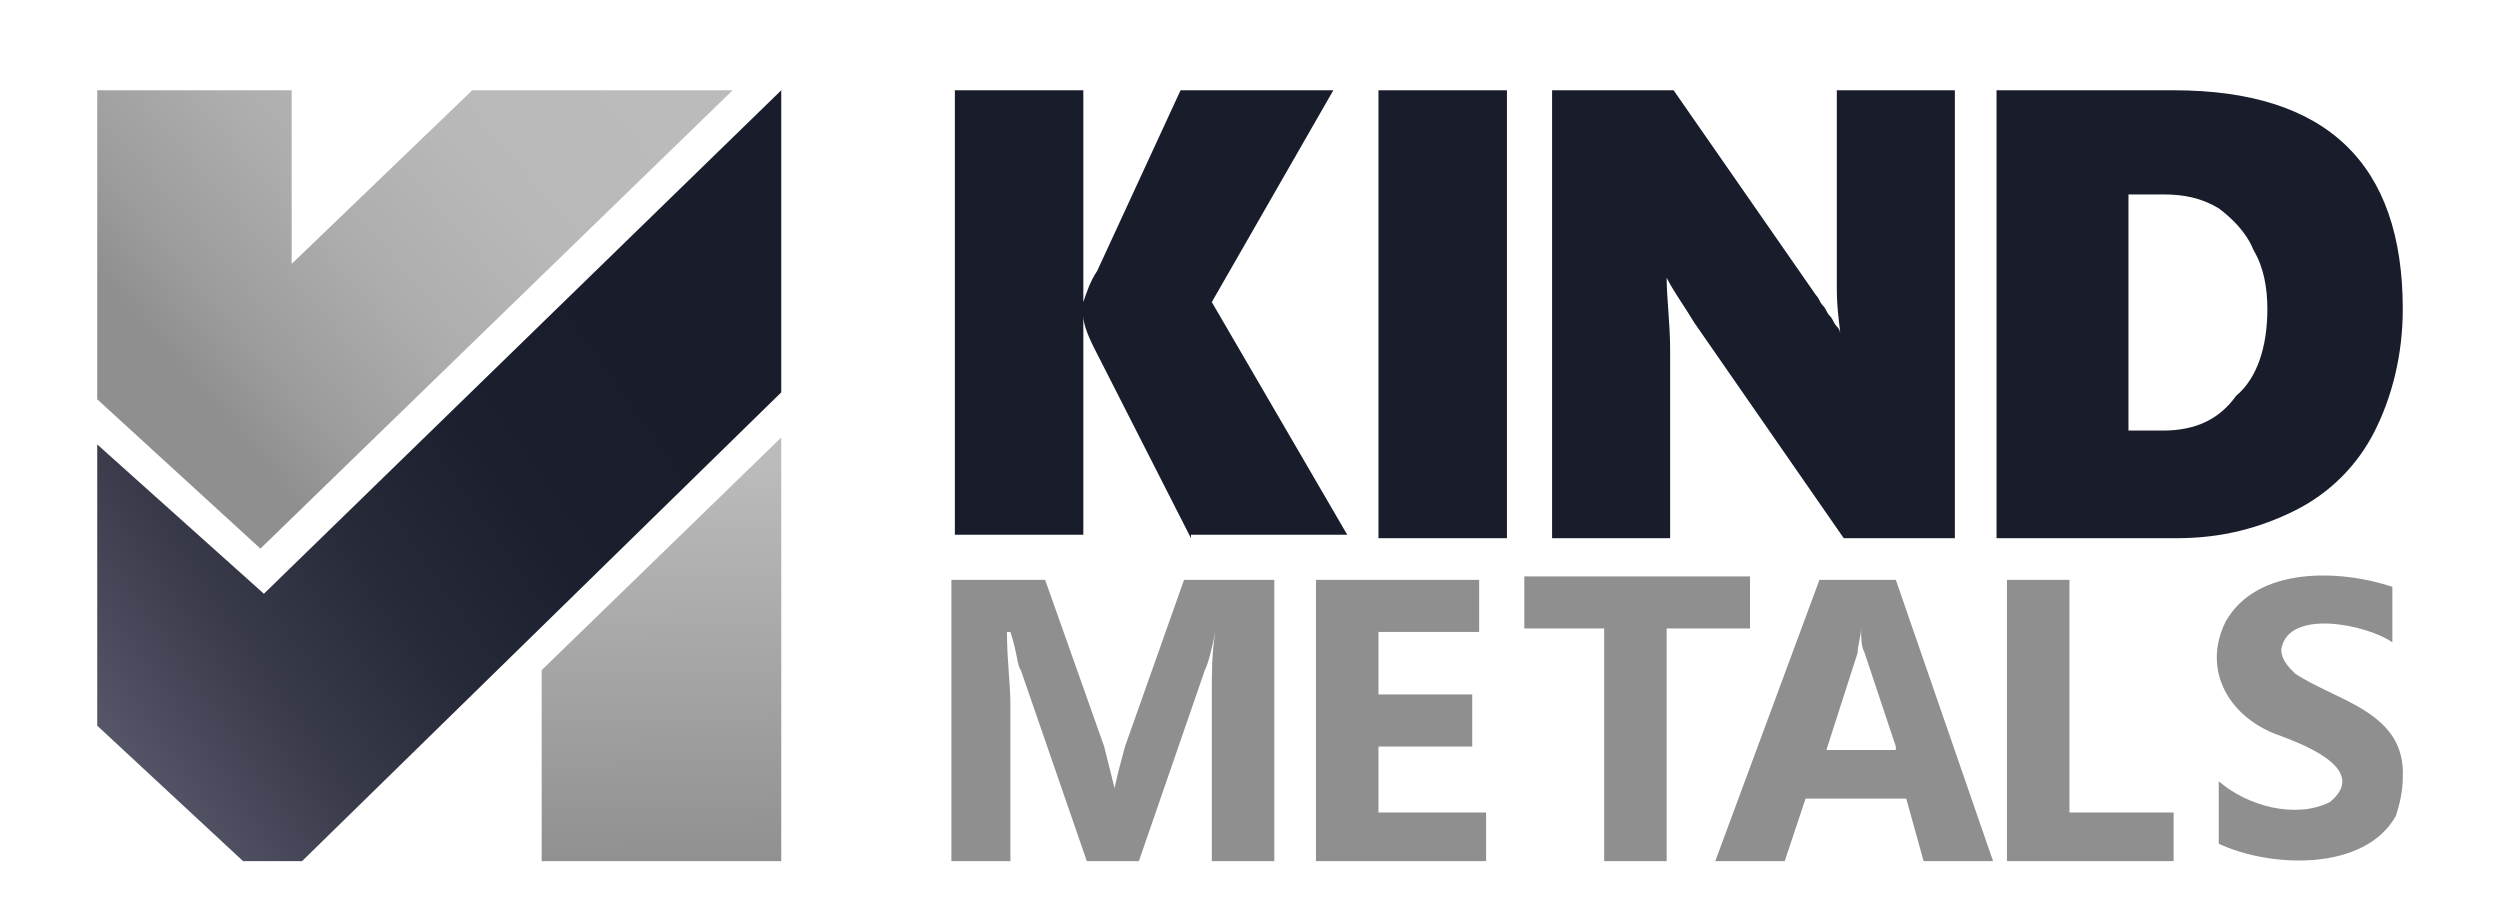
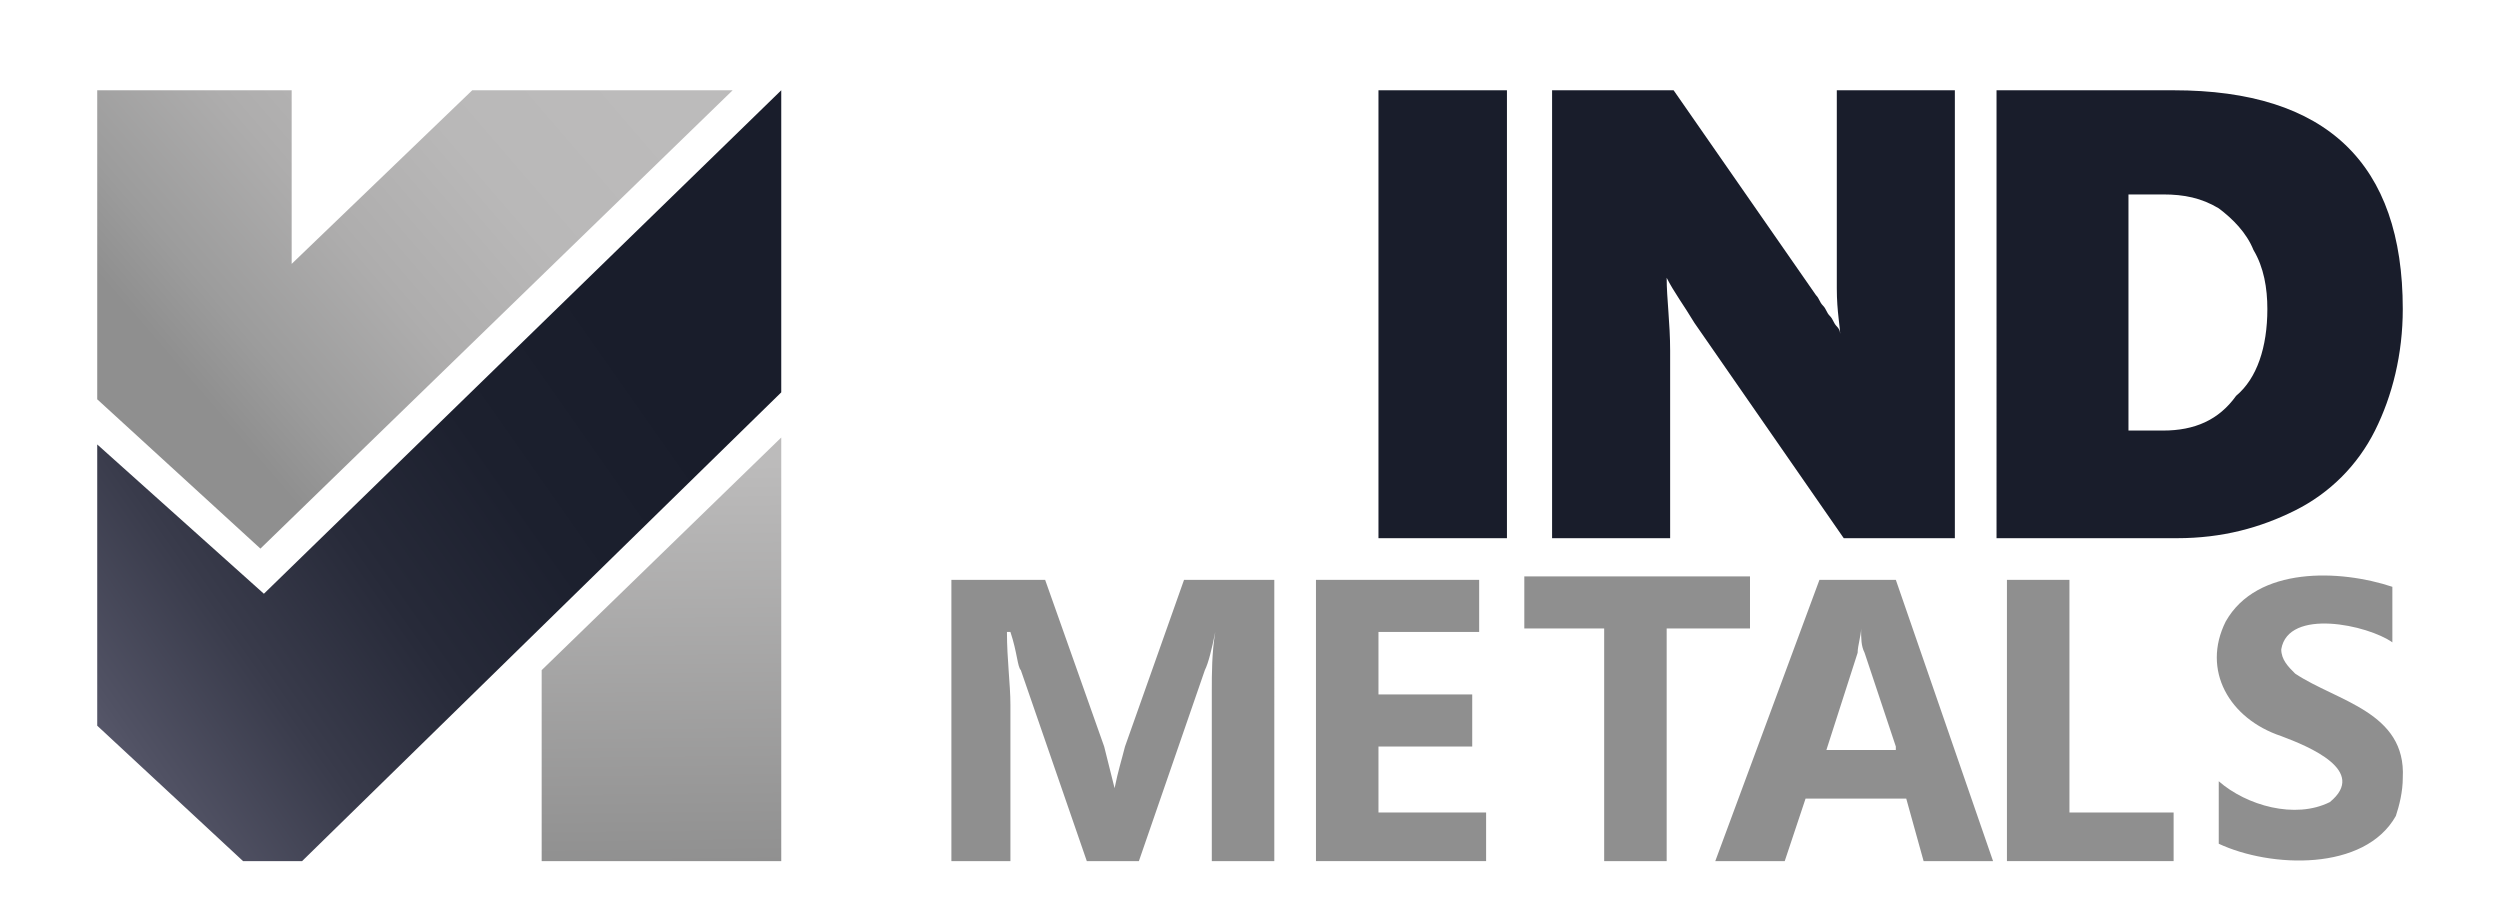
<svg xmlns="http://www.w3.org/2000/svg" version="1.1" id="Capa_1" x="0px" y="0px" viewBox="0 0 72 26.3" style="enable-background:new 0 0 72 26.3;" xml:space="preserve">
  <style type="text/css">
	.st0{fill:url(#SVGID_1_);}
	.st1{fill:url(#SVGID_2_);}
	.st2{fill:url(#SVGID_3_);}
	.st3{fill:#8F8F8F;}
	.st4{fill:#191D2B;}
</style>
  <g>
    <g>
      <g>
        <linearGradient id="SVGID_1_" gradientUnits="userSpaceOnUse" x1="22.28" y1="7.158" x2="2.075" y2="21.329">
          <stop offset="0.201" style="stop-color:#191D2B" />
          <stop offset="0.412" style="stop-color:#1C202E" />
          <stop offset="0.597" style="stop-color:#272A39" />
          <stop offset="0.772" style="stop-color:#393B4B" />
          <stop offset="0.941" style="stop-color:#515264" />
          <stop offset="1" style="stop-color:#5C5C6F" />
        </linearGradient>
        <polygon class="st0" points="22.5,11.3 22.5,2.6 7.6,17.1 2.8,12.8 2.8,12.8 2.8,20.9 7,24.8 8.7,24.8    " />
        <linearGradient id="SVGID_2_" gradientUnits="userSpaceOnUse" x1="18.982" y1="13.397" x2="19.12" y2="25.126">
          <stop offset="0" style="stop-color:#BCBBBB" />
          <stop offset="1" style="stop-color:#8F8F8F" />
        </linearGradient>
        <polygon class="st1" points="15.6,24.8 22.5,24.8 22.5,12.6 15.6,19.3    " />
      </g>
      <g>
        <linearGradient id="SVGID_3_" gradientUnits="userSpaceOnUse" x1="15.993" y1="-9.129402e-02" x2="2.936" y2="11.148">
          <stop offset="0" style="stop-color:#BCBBBB" />
          <stop offset="0.281" style="stop-color:#B9B8B8" />
          <stop offset="0.527" style="stop-color:#AEADAD" />
          <stop offset="0.758" style="stop-color:#9C9C9C" />
          <stop offset="0.883" style="stop-color:#8F8F8F" />
        </linearGradient>
        <polygon class="st2" points="21.1,2.6 13.6,2.6 8.4,7.6 8.4,2.6 2.8,2.6 2.8,11.5 7.5,15.8    " />
      </g>
    </g>
    <g>
      <g>
        <path class="st3" d="M36.7,24.8h-1.8v-4.9c0-0.5,0-1.1,0.1-1.7h0c-0.1,0.5-0.2,0.9-0.3,1.1l-1.9,5.5h-1.5l-1.9-5.5     c-0.1-0.1-0.1-0.5-0.3-1.1H29c0,0.8,0.1,1.5,0.1,2.1v4.5h-1.7v-8.1h2.7l1.7,4.8c0.1,0.4,0.2,0.8,0.3,1.2h0     c0.1-0.5,0.2-0.8,0.3-1.2l1.7-4.8h2.6V24.8z" />
        <path class="st3" d="M42.8,24.8h-4.9v-8.1h4.7v1.5h-2.9v1.8h2.7v1.5h-2.7v1.9h3.1V24.8z" />
        <path class="st3" d="M50.3,18.1H48v6.7h-1.8v-6.7h-2.3v-1.5h6.5V18.1z" />
        <path class="st3" d="M57.4,24.8h-2L54.9,23H52l-0.6,1.8h-2l3-8.1h2.2L57.4,24.8z M54.6,21.5l-0.9-2.7c-0.1-0.2-0.1-0.4-0.1-0.7h0     c0,0.2-0.1,0.5-0.1,0.7l-0.9,2.8H54.6z" />
        <path class="st3" d="M62.7,24.8h-4.9v-8.1h1.8v6.7h3V24.8z" />
        <path class="st3" d="M63.9,24.3v-1.8c0.8,0.7,2.2,1.1,3.2,0.6c1.1-0.9-0.6-1.6-1.4-1.9c-1.5-0.5-2.3-1.9-1.6-3.3     c0.9-1.6,3.3-1.5,4.8-1v1.6c-0.7-0.5-3-1-3.2,0.2c0,0.3,0.2,0.5,0.4,0.7c1.2,0.8,3.2,1.1,3.1,3c0,0.4-0.1,0.8-0.2,1.1     C68.1,25.1,65.4,25,63.9,24.3z" />
      </g>
    </g>
    <g>
      <g>
        <g>
-           <path class="st4" d="M34.3,15.5L31.5,10c-0.2-0.4-0.3-0.7-0.3-0.9h0v6.3h-3.7V2.6h3.7v6.1h0c0.1-0.3,0.2-0.6,0.4-0.9L34,2.6h4.4      l-3.5,6.1l3.9,6.7H34.3z" />
          <path class="st4" d="M39.7,15.5V2.6h3.7v12.9H39.7z" />
          <path class="st4" d="M53.1,15.5l-4.3-6.2c-0.3-0.5-0.6-0.9-0.8-1.3h0c0,0.6,0.1,1.3,0.1,2.1v5.4h-3.4V2.6h3.5l4.1,5.9      c0.1,0.1,0.1,0.2,0.2,0.3c0.1,0.1,0.1,0.2,0.2,0.3c0.1,0.1,0.1,0.2,0.2,0.3c0.1,0.1,0.1,0.2,0.1,0.3h0c0-0.3-0.1-0.7-0.1-1.4      V2.6h3.4v12.9H53.1z" />
        </g>
      </g>
      <path class="st4" d="M69.2,8.9c0,1.3-0.3,2.5-0.8,3.5c-0.5,1-1.3,1.8-2.3,2.3c-1,0.5-2.1,0.8-3.4,0.8h-5.2V2.6h5.1    C67,2.6,69.2,4.7,69.2,8.9z M65.3,8.9c0-0.6-0.1-1.2-0.4-1.7c-0.2-0.5-0.6-0.9-1-1.2c-0.5-0.3-1-0.4-1.6-0.4h-1v6.8h1    c0.9,0,1.6-0.3,2.1-1C65,10.9,65.3,10,65.3,8.9z" />
    </g>
  </g>
</svg>